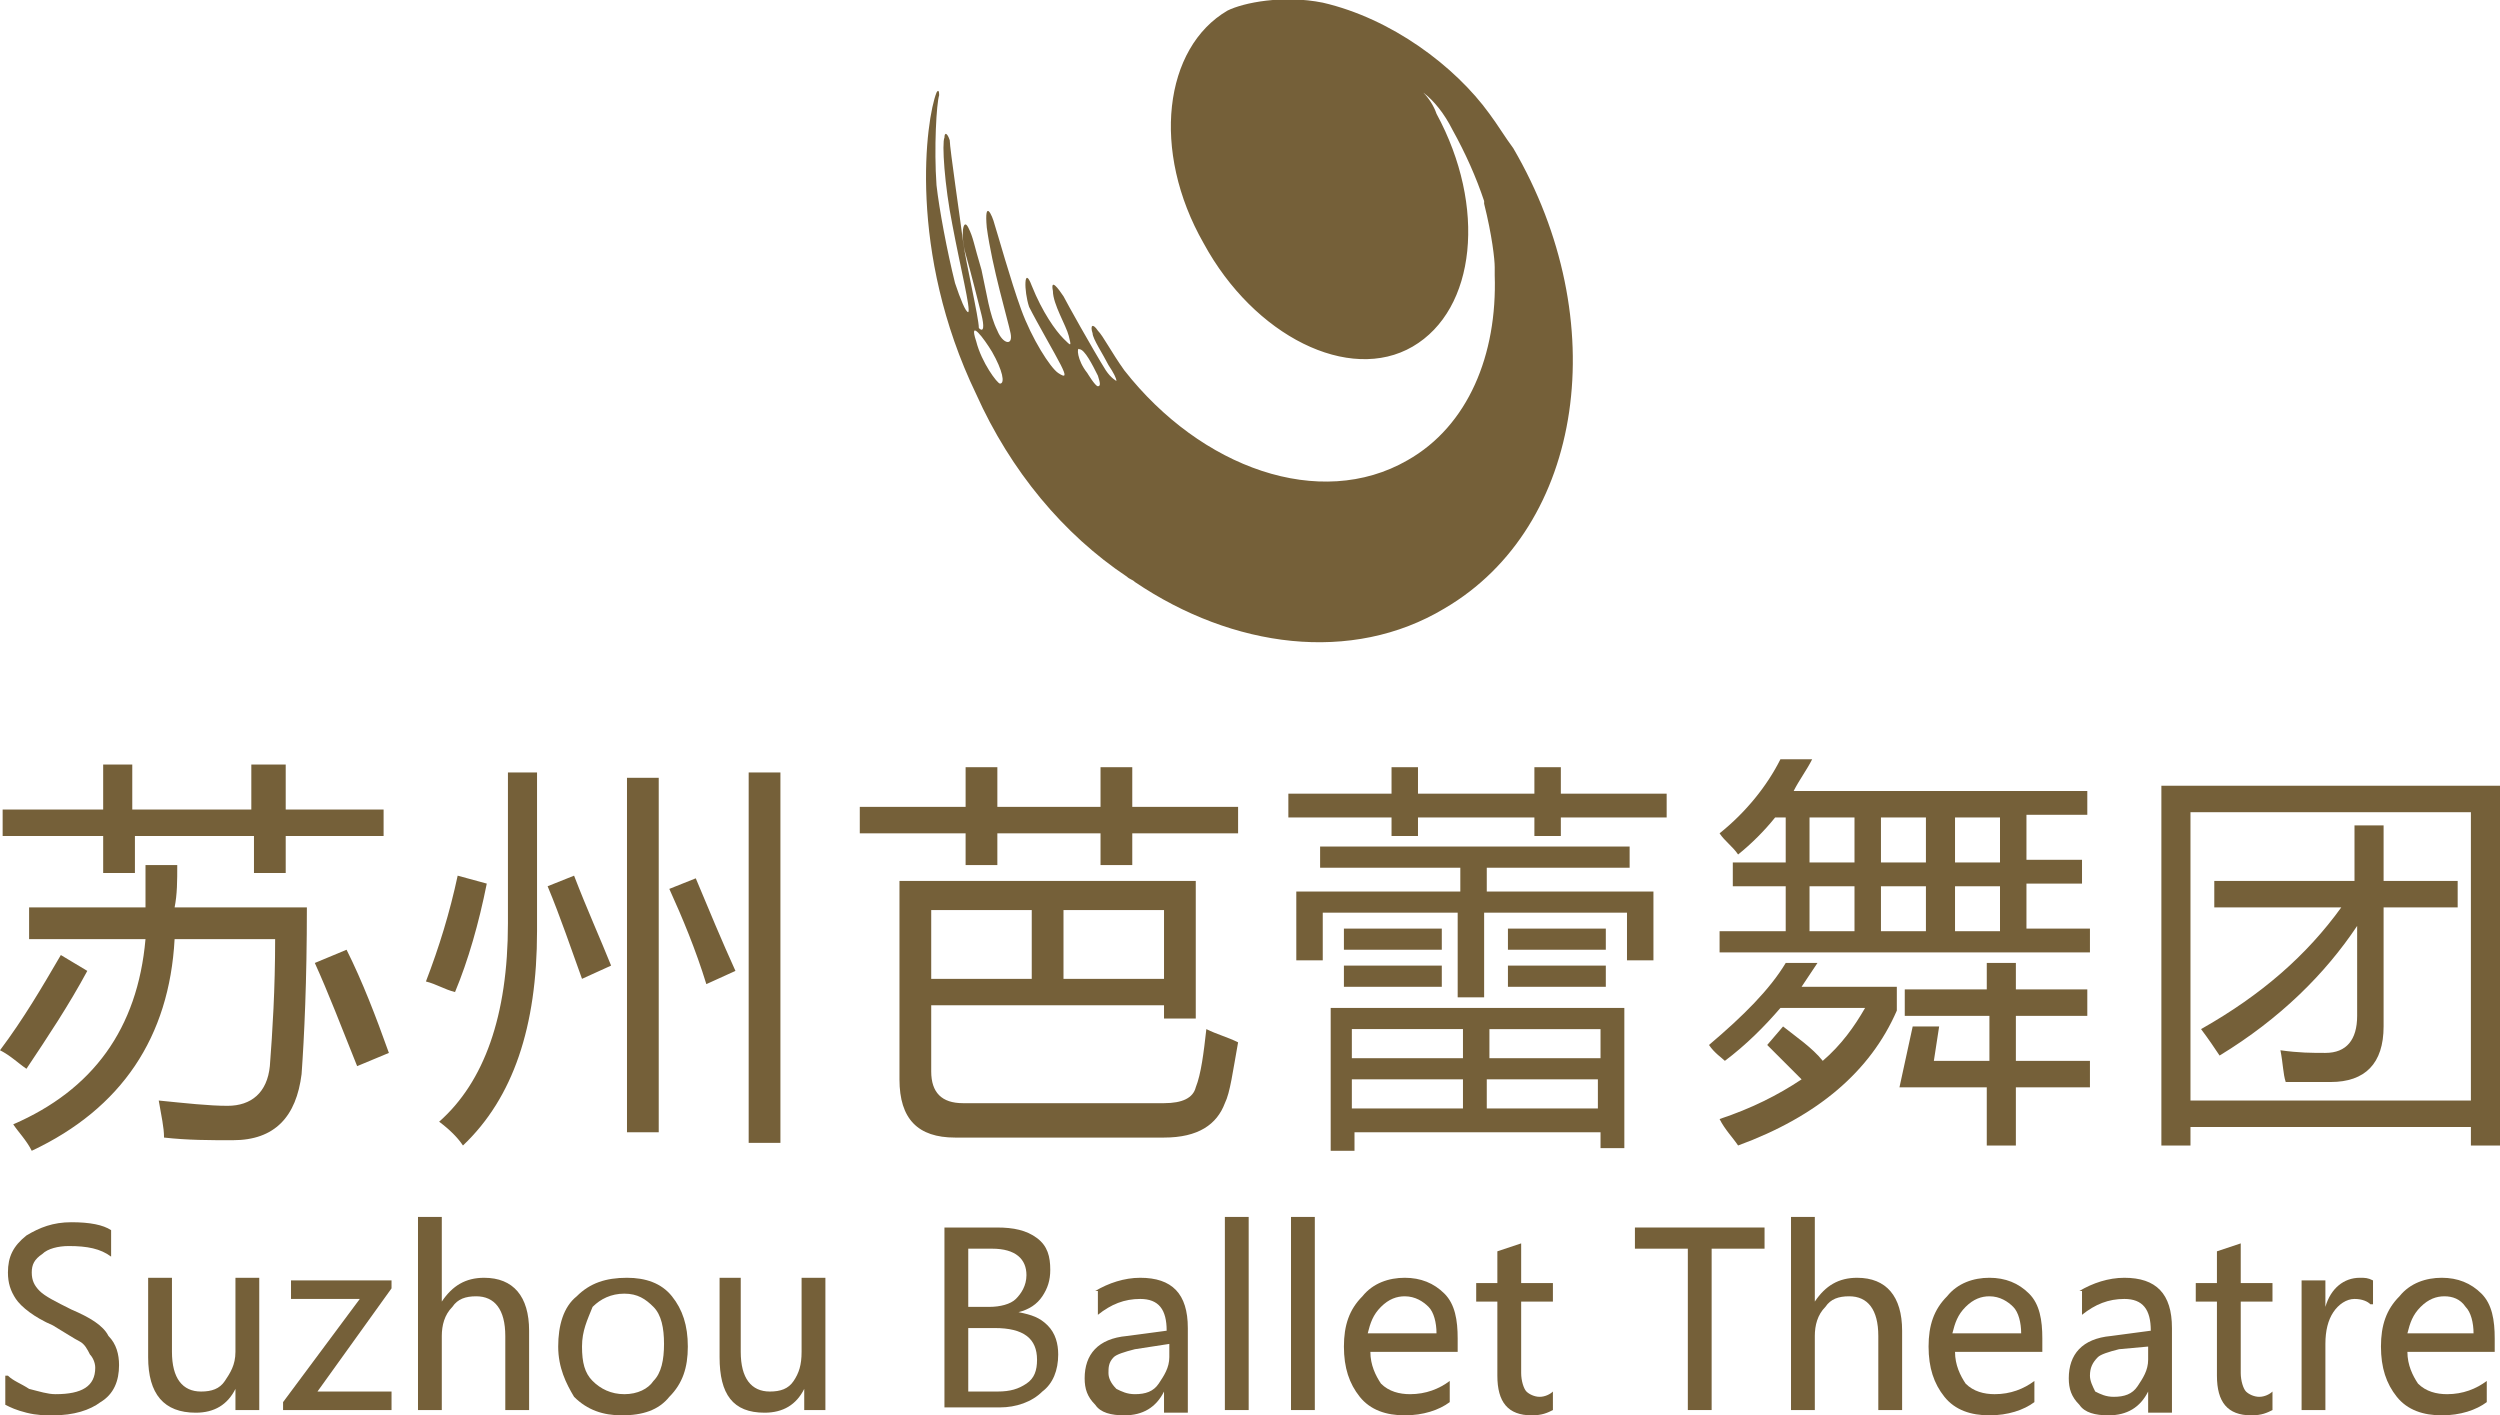
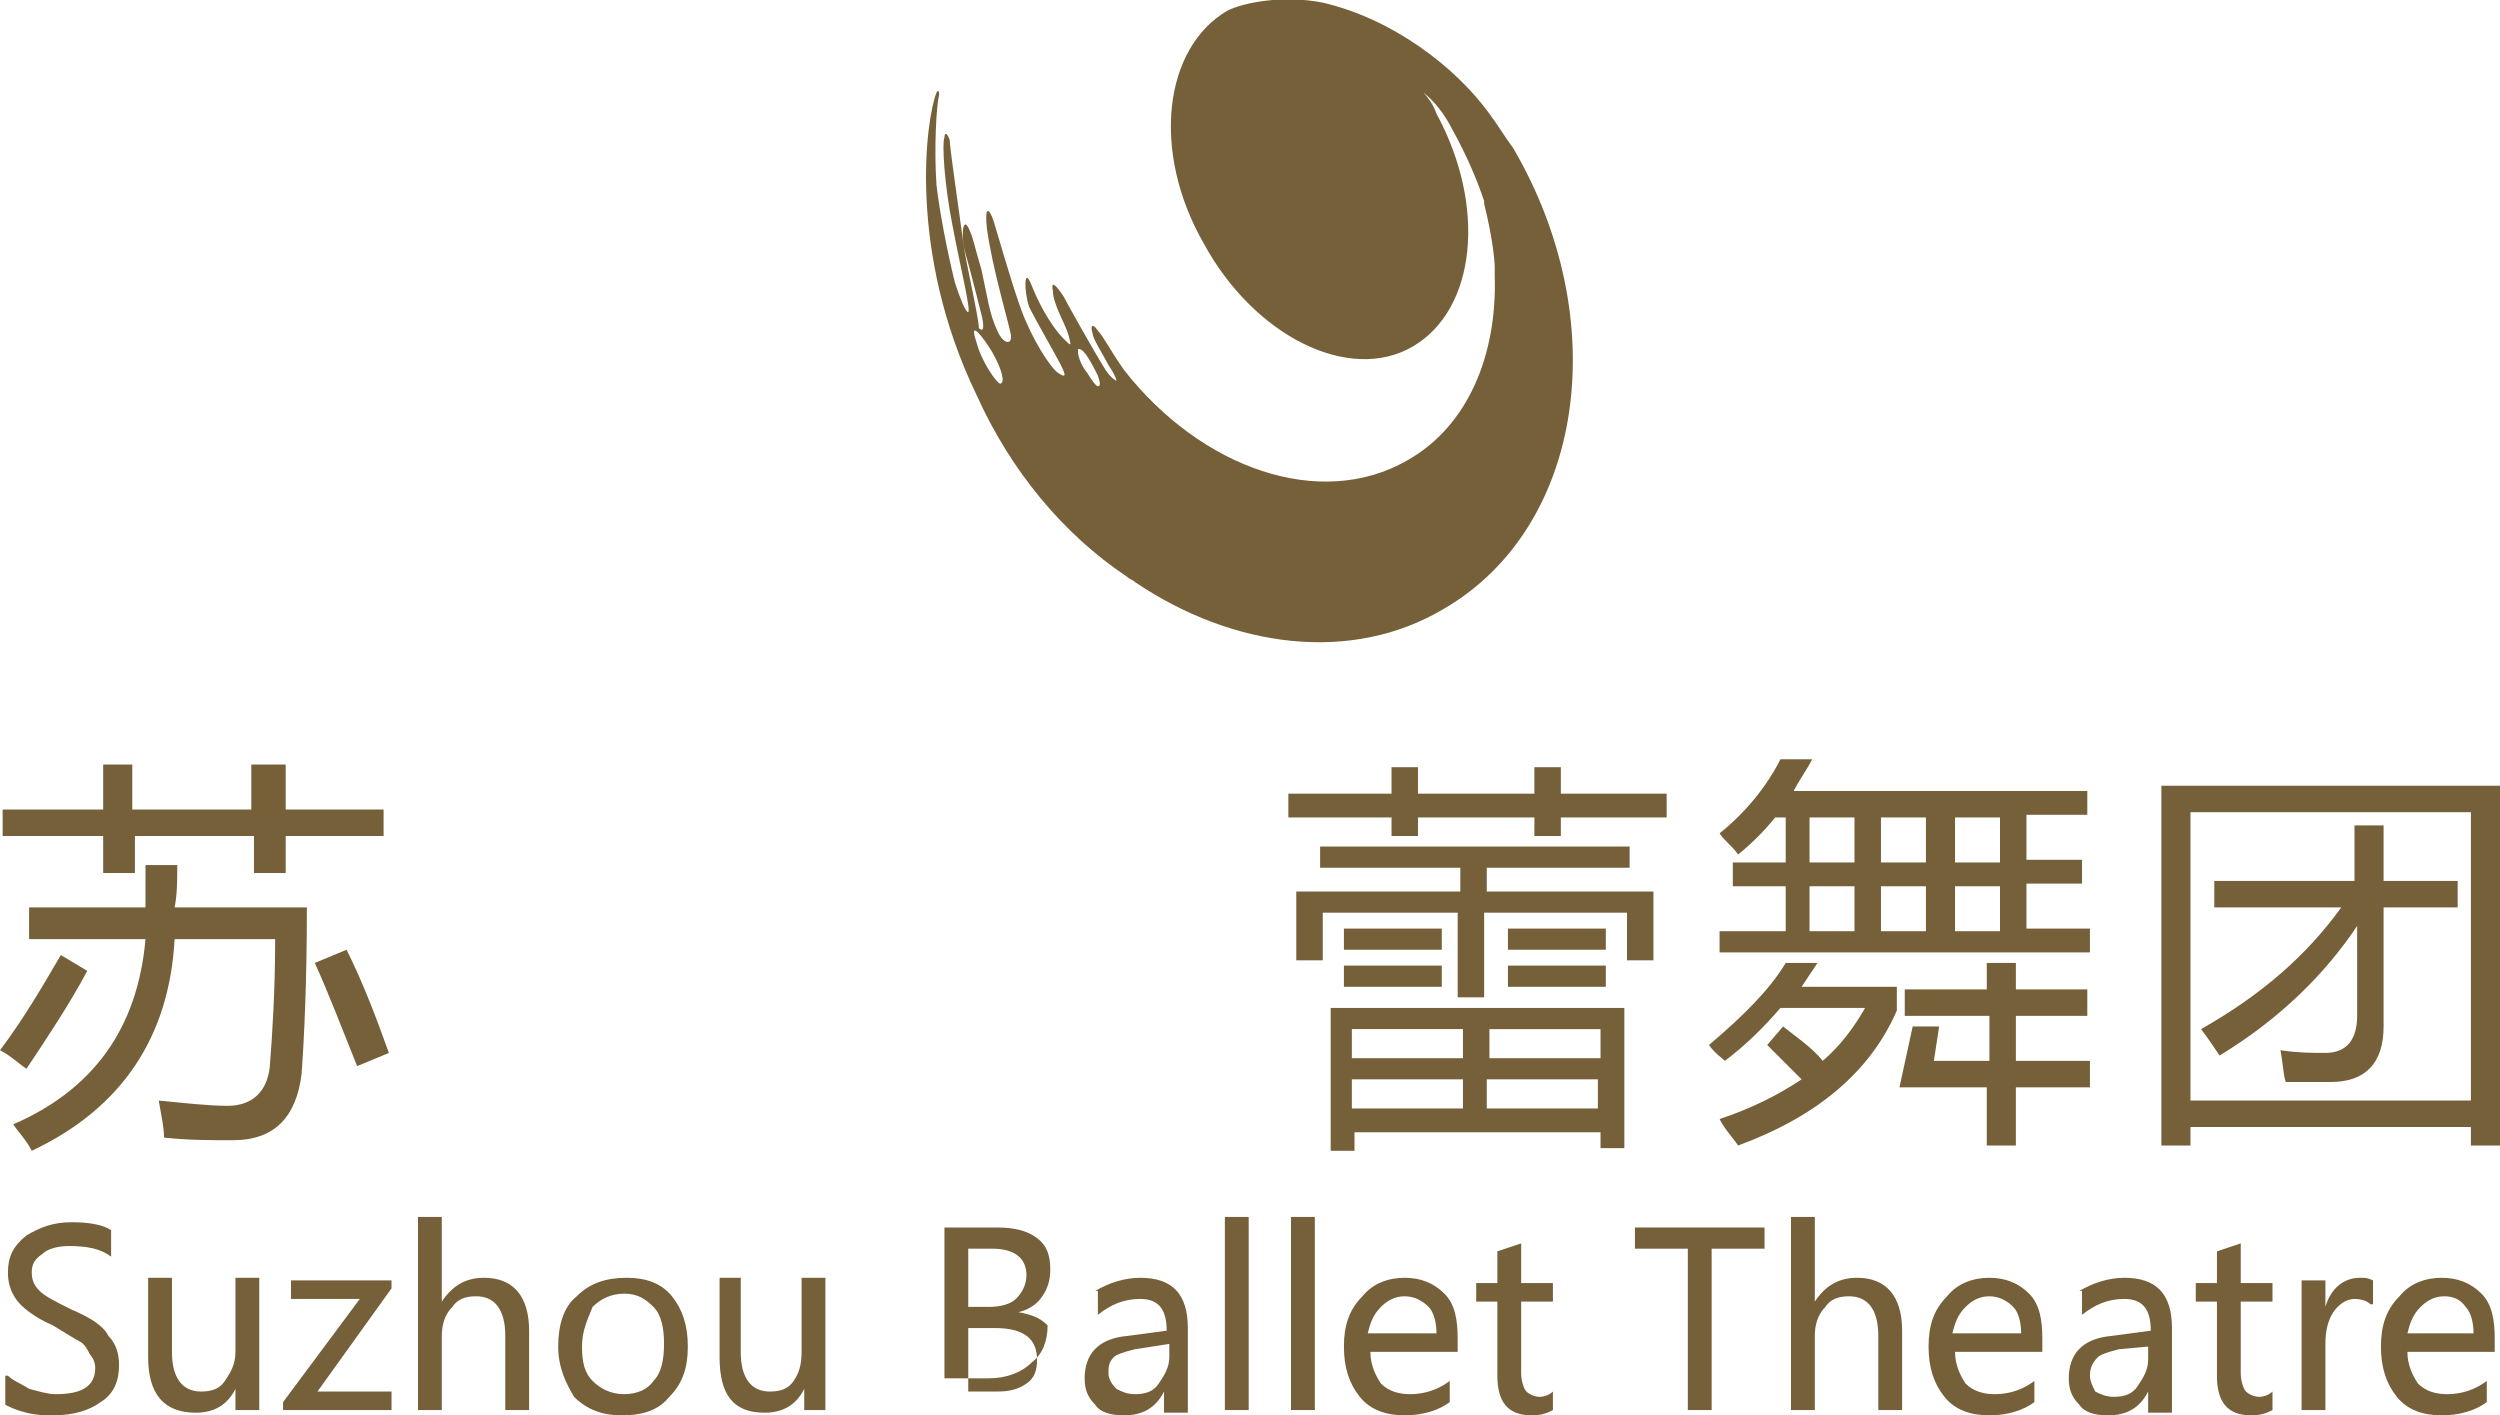
<svg xmlns="http://www.w3.org/2000/svg" version="1.1" id="图层_1" x="0px" y="0px" viewBox="0 0 94.5 53.5" style="enable-background:new 0 0 94.5 53.5;" xml:space="preserve">
  <style type="text/css">
	.st0{fill:#756039;}
</style>
  <g>
-     <path class="st0" d="M47.4,9.7c0,0-0.3-0.3-0.4-1c-0.1-0.7-0.1-0.9-0.1-1c0.1-0.1,0.3,0.4,0.4,0.8C47.5,8.9,47.6,9.6,47.4,9.7z" />
    <path class="st0" d="M41.5,14.6c-0.1,0-0.4-0.5-0.4-0.5c-0.4-0.5-0.4-1-0.3-0.9c0.2,0,0.5,0.6,0.7,1C41.6,14.5,41.6,14.6,41.5,14.6   z M36.9,12.9c-0.3-0.9,0.3-0.1,0.6,0.4c0.4,0.7,0.5,1.2,0.3,1.2C37.7,14.5,37.1,13.7,36.9,12.9z M46.4,0.4   c-2.4,1.4-2.9,5.3-0.9,8.8c1.9,3.5,5.5,5.3,7.9,3.9c2.4-1.4,2.8-5.3,0.9-8.8C54.2,4,54,3.7,53.8,3.5c0.4,0.3,0.8,0.8,1.1,1.4   c0.5,0.9,0.9,1.8,1.2,2.7c0,0,0,0,0,0.1v0c0.3,1.2,0.4,2.1,0.4,2.4c0,0.1,0,0.2,0,0.3c0.1,3-1,5.7-3.3,7c-3.3,1.9-7.8,0.3-10.7-3.4   c-0.5-0.7-0.8-1.3-1-1.5c-0.2-0.3-0.3-0.2-0.2,0.1c0,0.2,0.4,0.8,0.6,1.2c0.2,0.3,0.3,0.5,0.3,0.6c0,0-0.2-0.1-0.4-0.4   c-0.5-0.8-1.5-2.6-1.6-2.8c-0.2-0.3-0.5-0.7-0.4-0.2c0,0.5,0.5,1.3,0.6,1.7c0.1,0.4,0.1,0.4-0.2,0.1c-0.3-0.3-0.8-1-1.2-2   c-0.3-0.8-0.3,0.2-0.1,0.8c0.3,0.6,1,1.8,1.2,2.2c0.2,0.4,0.2,0.5-0.1,0.3c-0.3-0.2-1-1.3-1.4-2.4c-0.4-1.1-0.9-2.9-1-3.2   c-0.1-0.4-0.4-1-0.3,0.1c0.2,1.5,0.8,3.5,0.9,4c0.1,0.5-0.3,0.4-0.5-0.1c-0.3-0.6-0.4-1.4-0.6-2.3c-0.3-1-0.3-1.2-0.5-1.6   c-0.2-0.4-0.3,0.3-0.1,1c0.2,0.7,0.5,1.9,0.6,2.3c0.1,0.4,0.1,0.7-0.1,0.5C37,12,36.5,9.9,36.4,9.1c-0.1-0.8-0.5-3.5-0.5-3.8   c-0.1-0.3-0.2-0.3-0.2-0.1c-0.1,0.2,0,1.8,0.3,3.3c0.3,1.6,0.7,3.2,0.6,3.3c-0.1,0-0.3-0.5-0.5-1.1c-0.3-1.2-0.6-2.8-0.7-3.7   c-0.1-1.4,0-3.1,0.1-3.4c0-0.3-0.1-0.1-0.1-0.1c-0.4,1-1.1,6,1.5,11.4c1.3,2.9,3.3,5.3,5.7,6.9c0.1,0.1,0.2,0.1,0.3,0.2   c3.7,2.5,8.2,3.1,11.7,1c5.3-3.1,6.4-10.9,2.6-17.4c-0.3-0.4-0.6-0.9-0.9-1.3c-1.3-1.8-3.7-3.6-6.3-4.2C48.5-0.2,47,0.1,46.4,0.4z" />
    <g>
      <path class="st0" d="M2.3,36.1l1,0.6C2.6,38,1.8,39.2,1,40.4c-0.3-0.2-0.6-0.5-1-0.7C0.9,38.5,1.6,37.3,2.3,36.1z M9.6,28.9h1.2    v1.7h3.7v1h-3.7v1.4H9.6v-1.4H5.1v1.4H3.9v-1.4H0.1v-1h3.8v-1.7h1.1v1.7h4.5V28.9z M1.1,34.3h4.4c0-0.5,0-1.1,0-1.6h1.2    c0,0.6,0,1.1-0.1,1.6h5c0,2.8-0.1,4.9-0.2,6.3c-0.2,1.6-1,2.5-2.6,2.5c-0.9,0-1.7,0-2.6-0.1c0-0.4-0.1-0.8-0.2-1.4h0    c1,0.1,1.9,0.2,2.6,0.2c0.9,0,1.5-0.5,1.6-1.5c0.1-1.3,0.2-2.9,0.2-4.8H6.6c-0.2,3.7-2,6.4-5.4,8c-0.2-0.4-0.5-0.7-0.7-1    c3-1.3,4.7-3.6,5-7H1.1V34.3z M11.9,36.4l1.2-0.5c0.6,1.2,1.1,2.5,1.6,3.9l-1.2,0.5C12.9,38.8,12.4,37.5,11.9,36.4z" />
-       <path class="st0" d="M17.3,33.1l1.1,0.3c-0.3,1.5-0.7,2.9-1.2,4.1c-0.4-0.1-0.7-0.3-1.1-0.4C16.6,35.8,17,34.5,17.3,33.1z     M19.1,29.2h1.2v6c0,3.6-0.9,6.3-2.8,8.1c-0.2-0.3-0.5-0.6-0.9-0.9c1.7-1.5,2.6-4,2.6-7.5V29.2z M20.7,33.5l1-0.4    c0.5,1.3,1,2.4,1.4,3.4L22,37C21.6,35.9,21.2,34.7,20.7,33.5z M23.7,29.4h1.2v13.4h-1.2V29.4z M25.3,33.6l1-0.4    c0.5,1.2,1,2.4,1.5,3.5l-1.1,0.5C26.3,35.9,25.8,34.7,25.3,33.6z M28.3,29.2h1.2v14h-1.2V29.2z" />
-       <path class="st0" d="M32.5,30.5h4V29h1.2v1.5h3.9V29h1.2v1.5h4v1h-4v1.2h-1.2v-1.2h-3.9v1.2h-1.2v-1.2h-4V30.5z M34.1,33.3h11.1    v5.2H44v-0.5h-8.8v2.5c0,0.8,0.4,1.2,1.2,1.2H44c0.7,0,1.1-0.2,1.2-0.6c0.2-0.5,0.3-1.3,0.4-2.2c0.4,0.2,0.8,0.3,1.2,0.5    c-0.2,1.1-0.3,1.9-0.5,2.3c-0.3,0.8-1,1.3-2.3,1.3h-7.9c-1.4,0-2.1-0.7-2.1-2.2V33.3z M35.2,37h3.8v-2.6h-3.8V37z M44,34.4h-3.8    V37H44V34.4z" />
      <path class="st0" d="M48.7,30h3.9v-1h1v1h4.4v-1h1v1h4v0.9h-4v0.7h-1v-0.7h-4.4v0.7h-1v-0.7h-3.9V30z M49.1,33.7h6.1v-0.9h-5.3    v-0.8h11.7v0.8h-5.4v0.9h6.3v2.6h-1v-1.8h-5.4v3.2h-1v-3.2h-5.1v1.8h-1V33.7z M50.2,38.1h11.2v5.3h-0.9v-0.6h-9.3v0.7h-0.9V38.1z     M50.8,35.1h3.7v0.8h-3.7V35.1z M50.8,36.5h3.7v0.8h-3.7V36.5z M51.1,40h4.2v-1.1h-4.2V40z M51.1,41.9h4.2v-1.1h-4.2V41.9z     M60.5,38.9h-4.2V40h4.2V38.9z M56.2,41.9h4.2v-1.1h-4.2V41.9z M57,35.1h3.7v0.8H57V35.1z M57,36.5h3.7v0.8H57V36.5z" />
      <path class="st0" d="M64.6,39.5c1.3-1.1,2.3-2.1,2.9-3.1h1.2c-0.2,0.3-0.4,0.6-0.6,0.9h3.6v0.9c-1,2.3-3,4-6,5.1    c-0.2-0.3-0.5-0.6-0.7-1c1.2-0.4,2.2-0.9,3.1-1.5c-0.5-0.5-0.9-0.9-1.3-1.3l0.6-0.7c0.5,0.4,1.1,0.8,1.5,1.3    c0.7-0.6,1.2-1.3,1.6-2h-3.2c-0.6,0.7-1.3,1.4-2.1,2C65.1,40,64.8,39.8,64.6,39.5z M65,35.2h2.5v-1.7h-2v-0.9h2v-1.7h-0.4    c-0.4,0.5-0.9,1-1.4,1.4c-0.2-0.3-0.5-0.5-0.7-0.8c1-0.8,1.8-1.8,2.3-2.8h1.2c-0.2,0.4-0.5,0.8-0.7,1.2h11.1v0.9h-2.3v1.7h2.1v0.9    h-2.1v1.7H79v0.9H65V35.2z M68.4,32.6h1.7v-1.7h-1.7V32.6z M68.4,35.2h1.7v-1.7h-1.7V35.2z M71.1,32.6h1.7v-1.7h-1.7V32.6z     M71.1,35.2h1.7v-1.7h-1.7V35.2z M73.1,40.1h2.1v-1.7H72v-1h3.1v-1h1.1v1h2.7v1h-2.7v1.7H79v1h-2.8v2.2h-1.1v-2.2h-3.3l0.5-2.3h1    L73.1,40.1z M73.9,32.6h1.7v-1.7h-1.7V32.6z M73.9,35.2h1.7v-1.7h-1.7V35.2z" />
      <path class="st0" d="M81.7,29.7h12.8v13.6h-1.1v-0.7H82.8v0.7h-1.1V29.7z M93.4,30.7H82.8v10.9h10.6V30.7z M83.5,33.3H89v-2.1h1.1    v2.1h2.8v1h-2.8v4.5c0,1.4-0.7,2.1-2,2.1c-0.5,0-1.1,0-1.7,0c-0.1-0.3-0.1-0.7-0.2-1.2c0.7,0.1,1.2,0.1,1.7,0.1    c0.8,0,1.2-0.5,1.2-1.4V35c-1.2,1.8-2.9,3.5-5.2,4.9c-0.2-0.3-0.4-0.6-0.7-1c2.3-1.3,4-2.8,5.3-4.6h-4.8V33.3z" />
      <path class="st0" d="M0.3,52c0.2,0.2,0.5,0.3,0.8,0.5c0.4,0.1,0.7,0.2,1,0.2c1,0,1.5-0.3,1.5-1c0-0.2-0.1-0.4-0.2-0.5    C3.3,51,3.2,50.8,3,50.7c-0.2-0.1-0.5-0.3-1-0.6c-0.7-0.3-1.2-0.7-1.4-1c-0.2-0.3-0.3-0.6-0.3-1c0-0.6,0.2-1,0.7-1.4    c0.5-0.3,1-0.5,1.7-0.5c0.7,0,1.2,0.1,1.5,0.3v1c-0.4-0.3-0.9-0.4-1.6-0.4c-0.4,0-0.8,0.1-1,0.3c-0.3,0.2-0.4,0.4-0.4,0.7    c0,0.3,0.1,0.5,0.3,0.7c0.2,0.2,0.6,0.4,1.2,0.7c0.7,0.3,1.2,0.6,1.4,1c0.3,0.3,0.4,0.7,0.4,1.1c0,0.6-0.2,1.1-0.7,1.4    c-0.4,0.3-1,0.5-1.8,0.5c-0.3,0-0.6,0-1-0.1c-0.4-0.1-0.6-0.2-0.8-0.3V52z" />
      <path class="st0" d="M9.8,53.3H8.9v-0.8h0c-0.3,0.6-0.8,0.9-1.5,0.9c-1.2,0-1.8-0.7-1.8-2.1v-3h0.9v2.8c0,1,0.4,1.5,1.1,1.5    c0.4,0,0.7-0.1,0.9-0.4c0.2-0.3,0.4-0.6,0.4-1.1v-2.8h0.9V53.3z" />
      <path class="st0" d="M14.8,53.3h-4.1v-0.3l2.9-3.9H11v-0.7h3.8v0.3L12,52.6h2.8V53.3z" />
      <path class="st0" d="M20,53.3h-0.9v-2.8c0-1-0.4-1.5-1.1-1.5c-0.4,0-0.7,0.1-0.9,0.4c-0.3,0.3-0.4,0.7-0.4,1.1v2.8h-0.9v-7.3h0.9    v3.2h0c0.4-0.6,0.9-0.9,1.6-0.9c1.1,0,1.7,0.7,1.7,2V53.3z" />
      <path class="st0" d="M21.1,50.9c0-0.8,0.2-1.5,0.7-1.9c0.5-0.5,1.1-0.7,1.9-0.7c0.7,0,1.3,0.2,1.7,0.7c0.4,0.5,0.6,1.1,0.6,1.9    c0,0.8-0.2,1.4-0.7,1.9c-0.4,0.5-1,0.7-1.8,0.7c-0.7,0-1.3-0.2-1.8-0.7C21.4,52.3,21.1,51.7,21.1,50.9z M22,50.9    c0,0.6,0.1,1,0.4,1.3c0.3,0.3,0.7,0.5,1.2,0.5c0.5,0,0.9-0.2,1.1-0.5c0.3-0.3,0.4-0.8,0.4-1.4c0-0.6-0.1-1.1-0.4-1.4    c-0.3-0.3-0.6-0.5-1.1-0.5c-0.5,0-0.9,0.2-1.2,0.5C22.2,49.9,22,50.3,22,50.9z" />
      <path class="st0" d="M31.3,53.3h-0.9v-0.8h0c-0.3,0.6-0.8,0.9-1.5,0.9c-1.2,0-1.7-0.7-1.7-2.1v-3H28v2.8c0,1,0.4,1.5,1.1,1.5    c0.4,0,0.7-0.1,0.9-0.4c0.2-0.3,0.3-0.6,0.3-1.1v-2.8h0.9V53.3z" />
-       <path class="st0" d="M35.7,53.3v-6.9h2c0.6,0,1.1,0.1,1.5,0.4c0.4,0.3,0.5,0.7,0.5,1.2c0,0.4-0.1,0.7-0.3,1    c-0.2,0.3-0.5,0.5-0.9,0.6v0c0.5,0.1,0.8,0.2,1.1,0.5c0.3,0.3,0.4,0.7,0.4,1.1c0,0.6-0.2,1.1-0.6,1.4c-0.4,0.4-1,0.6-1.6,0.6H35.7    z M36.6,47.2v2.2h0.8c0.4,0,0.8-0.1,1-0.3c0.2-0.2,0.4-0.5,0.4-0.9c0-0.6-0.4-1-1.3-1H36.6z M36.6,50.2v2.4h1.1    c0.5,0,0.8-0.1,1.1-0.3c0.3-0.2,0.4-0.5,0.4-0.9c0-0.8-0.5-1.2-1.6-1.2H36.6z" />
+       <path class="st0" d="M35.7,53.3v-6.9h2c0.6,0,1.1,0.1,1.5,0.4c0.4,0.3,0.5,0.7,0.5,1.2c0,0.4-0.1,0.7-0.3,1    c-0.2,0.3-0.5,0.5-0.9,0.6v0c0.5,0.1,0.8,0.2,1.1,0.5c0,0.6-0.2,1.1-0.6,1.4c-0.4,0.4-1,0.6-1.6,0.6H35.7    z M36.6,47.2v2.2h0.8c0.4,0,0.8-0.1,1-0.3c0.2-0.2,0.4-0.5,0.4-0.9c0-0.6-0.4-1-1.3-1H36.6z M36.6,50.2v2.4h1.1    c0.5,0,0.8-0.1,1.1-0.3c0.3-0.2,0.4-0.5,0.4-0.9c0-0.8-0.5-1.2-1.6-1.2H36.6z" />
      <path class="st0" d="M41.4,48.8c0.5-0.3,1.1-0.5,1.7-0.5c1.2,0,1.8,0.6,1.8,1.9v3.2H44v-0.8h0c-0.3,0.6-0.8,0.9-1.5,0.9    c-0.5,0-0.9-0.1-1.1-0.4c-0.3-0.3-0.4-0.6-0.4-1c0-0.9,0.5-1.5,1.6-1.6l1.5-0.2c0-0.8-0.3-1.2-1-1.2c-0.6,0-1.1,0.2-1.6,0.6V48.8z     M42.9,51c-0.4,0.1-0.7,0.2-0.8,0.3c-0.2,0.2-0.2,0.4-0.2,0.6c0,0.2,0.1,0.4,0.3,0.6c0.2,0.1,0.4,0.2,0.7,0.2    c0.4,0,0.7-0.1,0.9-0.4c0.2-0.3,0.4-0.6,0.4-1v-0.5L42.9,51z" />
      <path class="st0" d="M46.3,53.3v-7.3h0.9v7.3H46.3z" />
      <path class="st0" d="M48.8,53.3v-7.3h0.9v7.3H48.8z" />
      <path class="st0" d="M55.2,51.1h-3.4c0,0.5,0.2,0.9,0.4,1.2c0.3,0.3,0.7,0.4,1.1,0.4c0.6,0,1.1-0.2,1.5-0.5V53    c-0.4,0.3-1,0.5-1.7,0.5c-0.7,0-1.3-0.2-1.7-0.7c-0.4-0.5-0.6-1.1-0.6-1.9c0-0.8,0.2-1.4,0.7-1.9c0.4-0.5,1-0.7,1.6-0.7    c0.6,0,1.1,0.2,1.5,0.6c0.4,0.4,0.5,1,0.5,1.7V51.1z M54.3,50.4c0-0.4-0.1-0.8-0.3-1c-0.2-0.2-0.5-0.4-0.9-0.4    c-0.3,0-0.6,0.1-0.9,0.4c-0.3,0.3-0.4,0.6-0.5,1H54.3z" />
      <path class="st0" d="M58.7,53.3c-0.2,0.1-0.4,0.2-0.8,0.2c-0.9,0-1.3-0.5-1.3-1.5v-2.8h-0.8v-0.7h0.8v-1.2l0.9-0.3v1.5h1.2v0.7    h-1.2v2.7c0,0.3,0.1,0.6,0.2,0.7c0.1,0.1,0.3,0.2,0.5,0.2c0.2,0,0.4-0.1,0.5-0.2V53.3z" />
      <path class="st0" d="M66.7,47.2h-2v6.1h-0.9v-6.1h-2v-0.8h4.9V47.2z" />
      <path class="st0" d="M71.9,53.3H71v-2.8c0-1-0.4-1.5-1.1-1.5c-0.4,0-0.7,0.1-0.9,0.4c-0.3,0.3-0.4,0.7-0.4,1.1v2.8h-0.9v-7.3h0.9    v3.2h0c0.4-0.6,0.9-0.9,1.6-0.9c1.1,0,1.7,0.7,1.7,2V53.3z" />
      <path class="st0" d="M77.3,51.1h-3.4c0,0.5,0.2,0.9,0.4,1.2c0.3,0.3,0.7,0.4,1.1,0.4c0.6,0,1.1-0.2,1.5-0.5V53    c-0.4,0.3-1,0.5-1.7,0.5c-0.7,0-1.3-0.2-1.7-0.7c-0.4-0.5-0.6-1.1-0.6-1.9c0-0.8,0.2-1.4,0.7-1.9c0.4-0.5,1-0.7,1.6-0.7    c0.6,0,1.1,0.2,1.5,0.6c0.4,0.4,0.5,1,0.5,1.7V51.1z M76.4,50.4c0-0.4-0.1-0.8-0.3-1c-0.2-0.2-0.5-0.4-0.9-0.4    c-0.3,0-0.6,0.1-0.9,0.4c-0.3,0.3-0.4,0.6-0.5,1H76.4z" />
      <path class="st0" d="M78.6,48.8c0.5-0.3,1.1-0.5,1.7-0.5c1.2,0,1.8,0.6,1.8,1.9v3.2h-0.9v-0.8h0c-0.3,0.6-0.8,0.9-1.5,0.9    c-0.5,0-0.9-0.1-1.1-0.4c-0.3-0.3-0.4-0.6-0.4-1c0-0.9,0.5-1.5,1.6-1.6l1.5-0.2c0-0.8-0.3-1.2-1-1.2c-0.6,0-1.1,0.2-1.6,0.6V48.8z     M80.1,51c-0.4,0.1-0.7,0.2-0.8,0.3C79.1,51.5,79,51.7,79,52c0,0.2,0.1,0.4,0.2,0.6c0.2,0.1,0.4,0.2,0.7,0.2    c0.4,0,0.7-0.1,0.9-0.4c0.2-0.3,0.4-0.6,0.4-1v-0.5L80.1,51z" />
      <path class="st0" d="M85.9,53.3c-0.2,0.1-0.4,0.2-0.8,0.2c-0.9,0-1.3-0.5-1.3-1.5v-2.8H83v-0.7h0.8v-1.2l0.9-0.3v1.5h1.2v0.7h-1.2    v2.7c0,0.3,0.1,0.6,0.2,0.7c0.1,0.1,0.3,0.2,0.5,0.2c0.2,0,0.4-0.1,0.5-0.2V53.3z" />
      <path class="st0" d="M89.6,49.3c-0.1-0.1-0.3-0.2-0.6-0.2c-0.3,0-0.6,0.2-0.8,0.5c-0.2,0.3-0.3,0.7-0.3,1.2v2.5h-0.9v-4.9h0.9v1h0    c0.2-0.7,0.7-1.1,1.3-1.1c0.2,0,0.3,0,0.5,0.1V49.3z" />
      <path class="st0" d="M94.4,51.1H91c0,0.5,0.2,0.9,0.4,1.2c0.3,0.3,0.7,0.4,1.1,0.4c0.6,0,1.1-0.2,1.5-0.5V53    c-0.4,0.3-1,0.5-1.7,0.5c-0.7,0-1.3-0.2-1.7-0.7c-0.4-0.5-0.6-1.1-0.6-1.9c0-0.8,0.2-1.4,0.7-1.9c0.4-0.5,1-0.7,1.6-0.7    c0.6,0,1.1,0.2,1.5,0.6c0.4,0.4,0.5,1,0.5,1.7V51.1z M93.5,50.4c0-0.4-0.1-0.8-0.3-1C93,49.1,92.7,49,92.4,49    c-0.3,0-0.6,0.1-0.9,0.4c-0.3,0.3-0.4,0.6-0.5,1H93.5z" />
    </g>
  </g>
</svg>